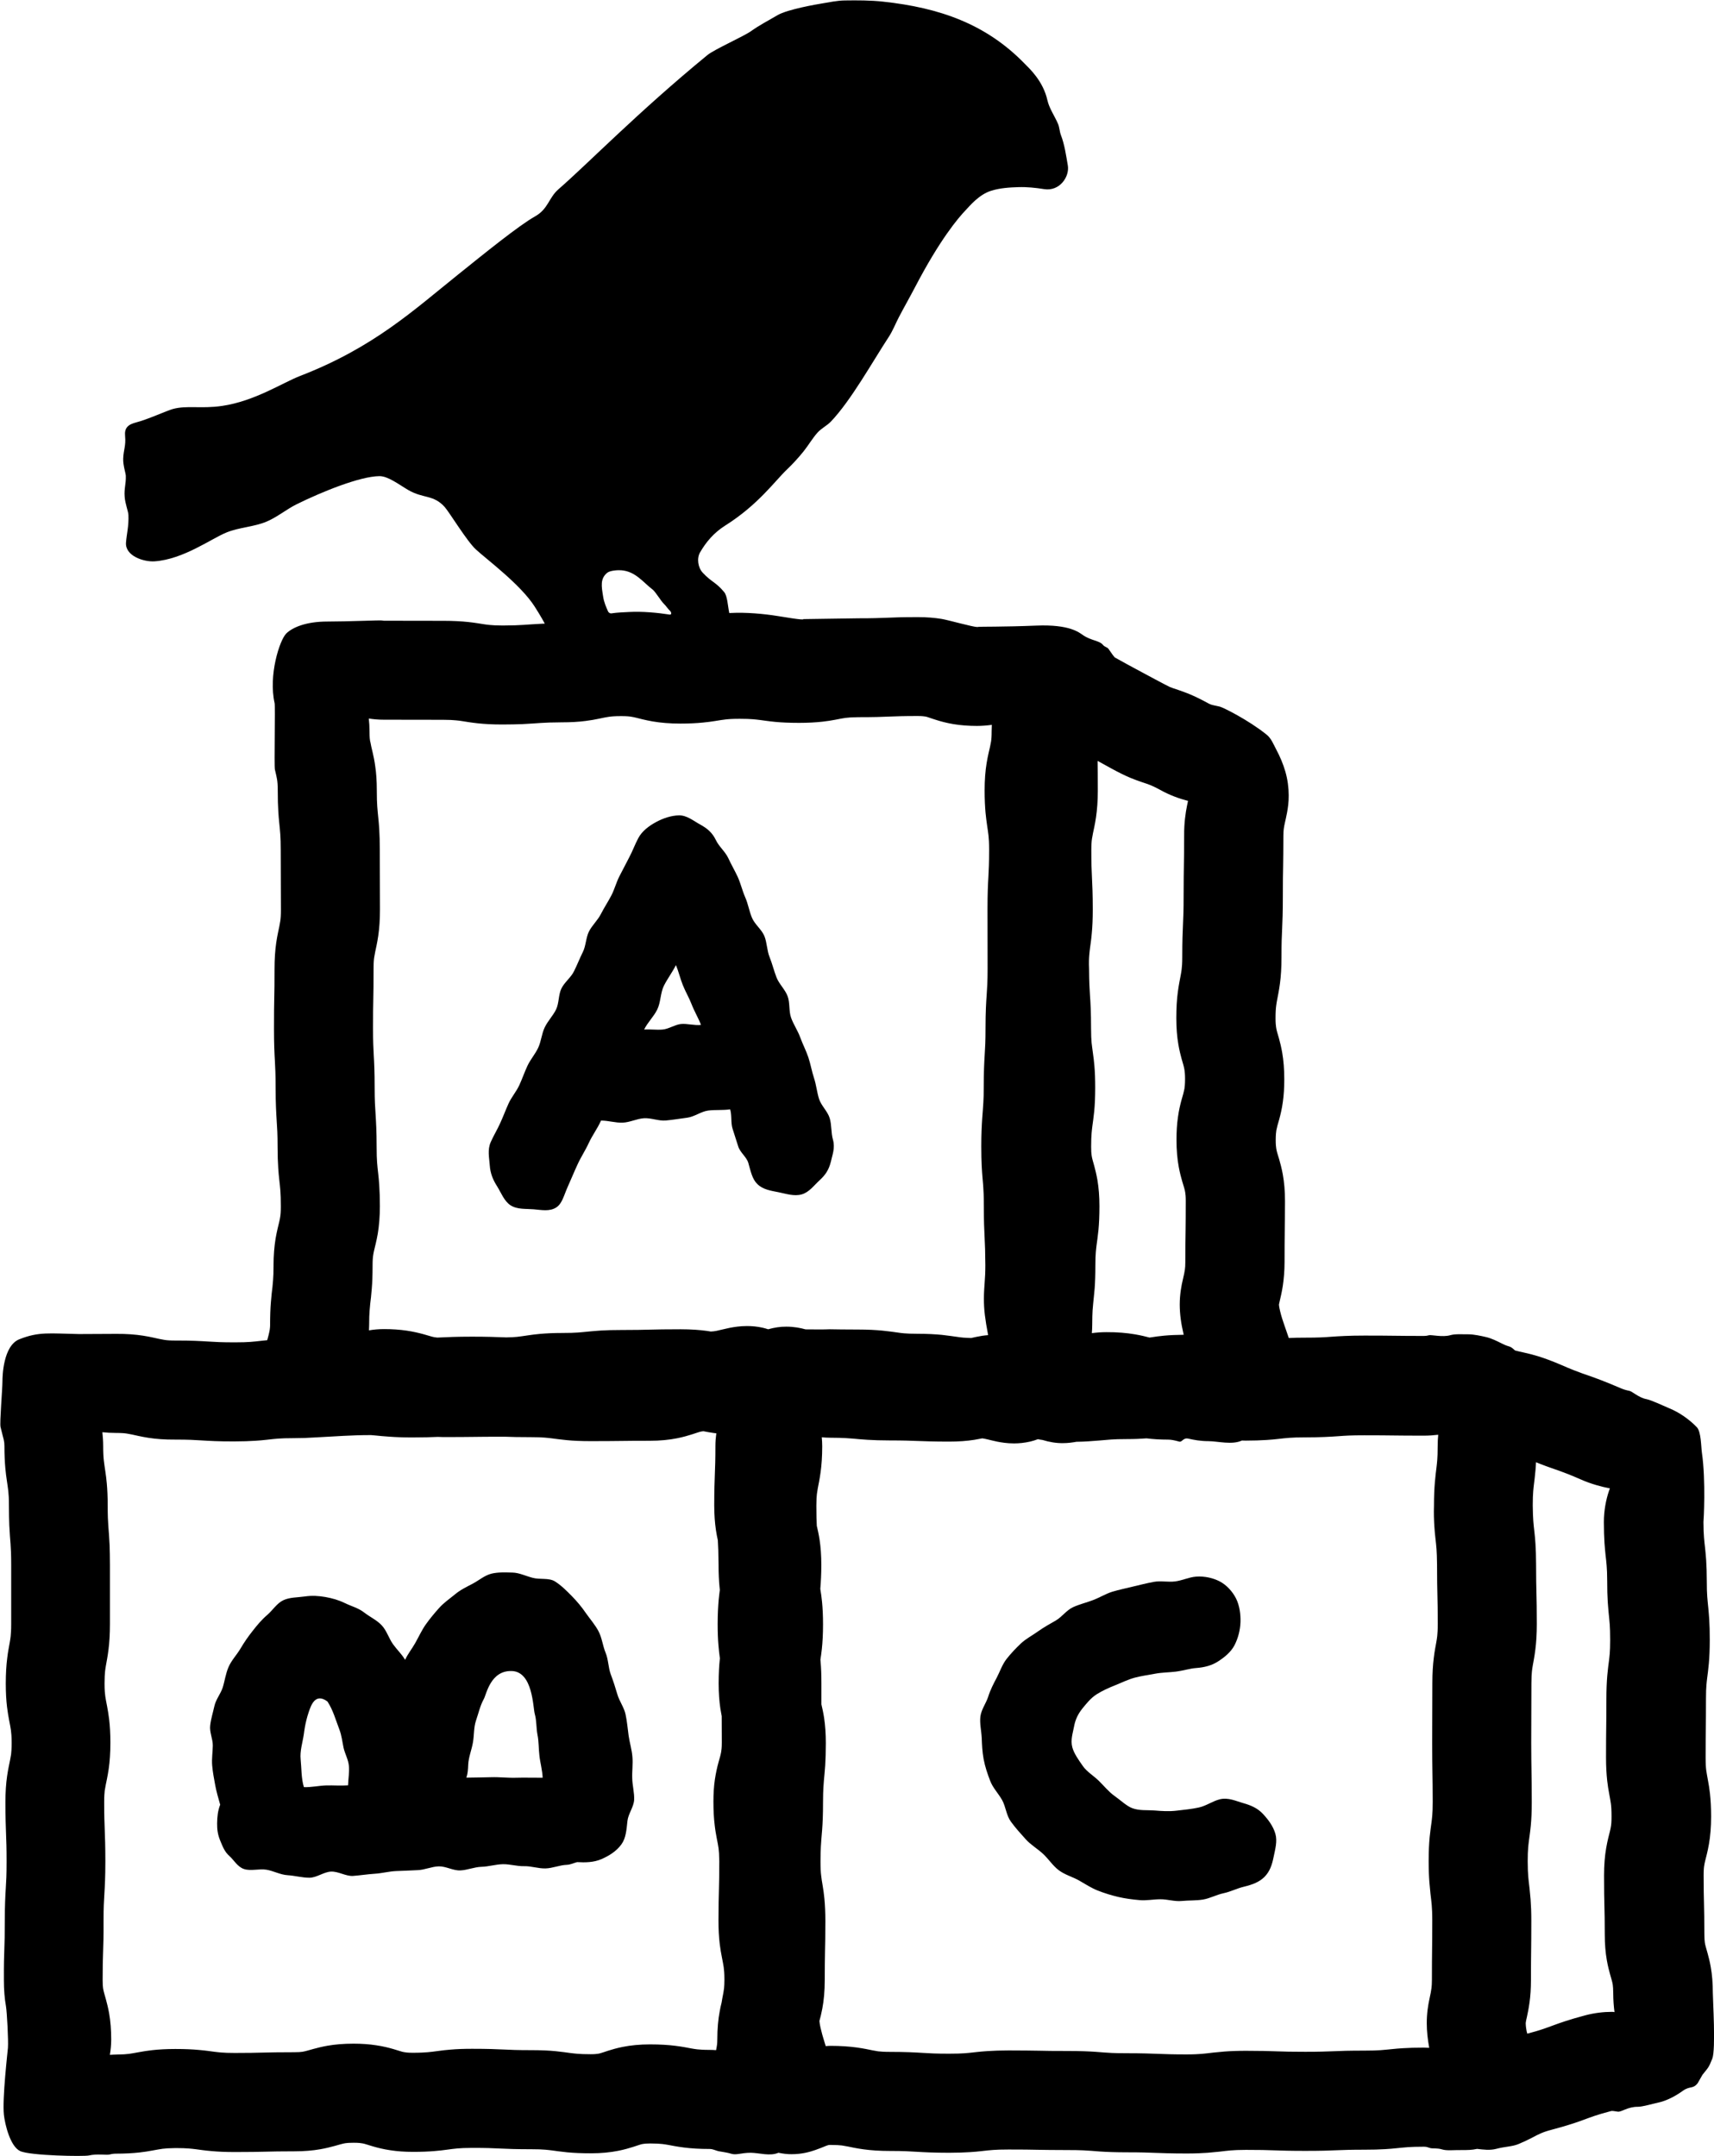
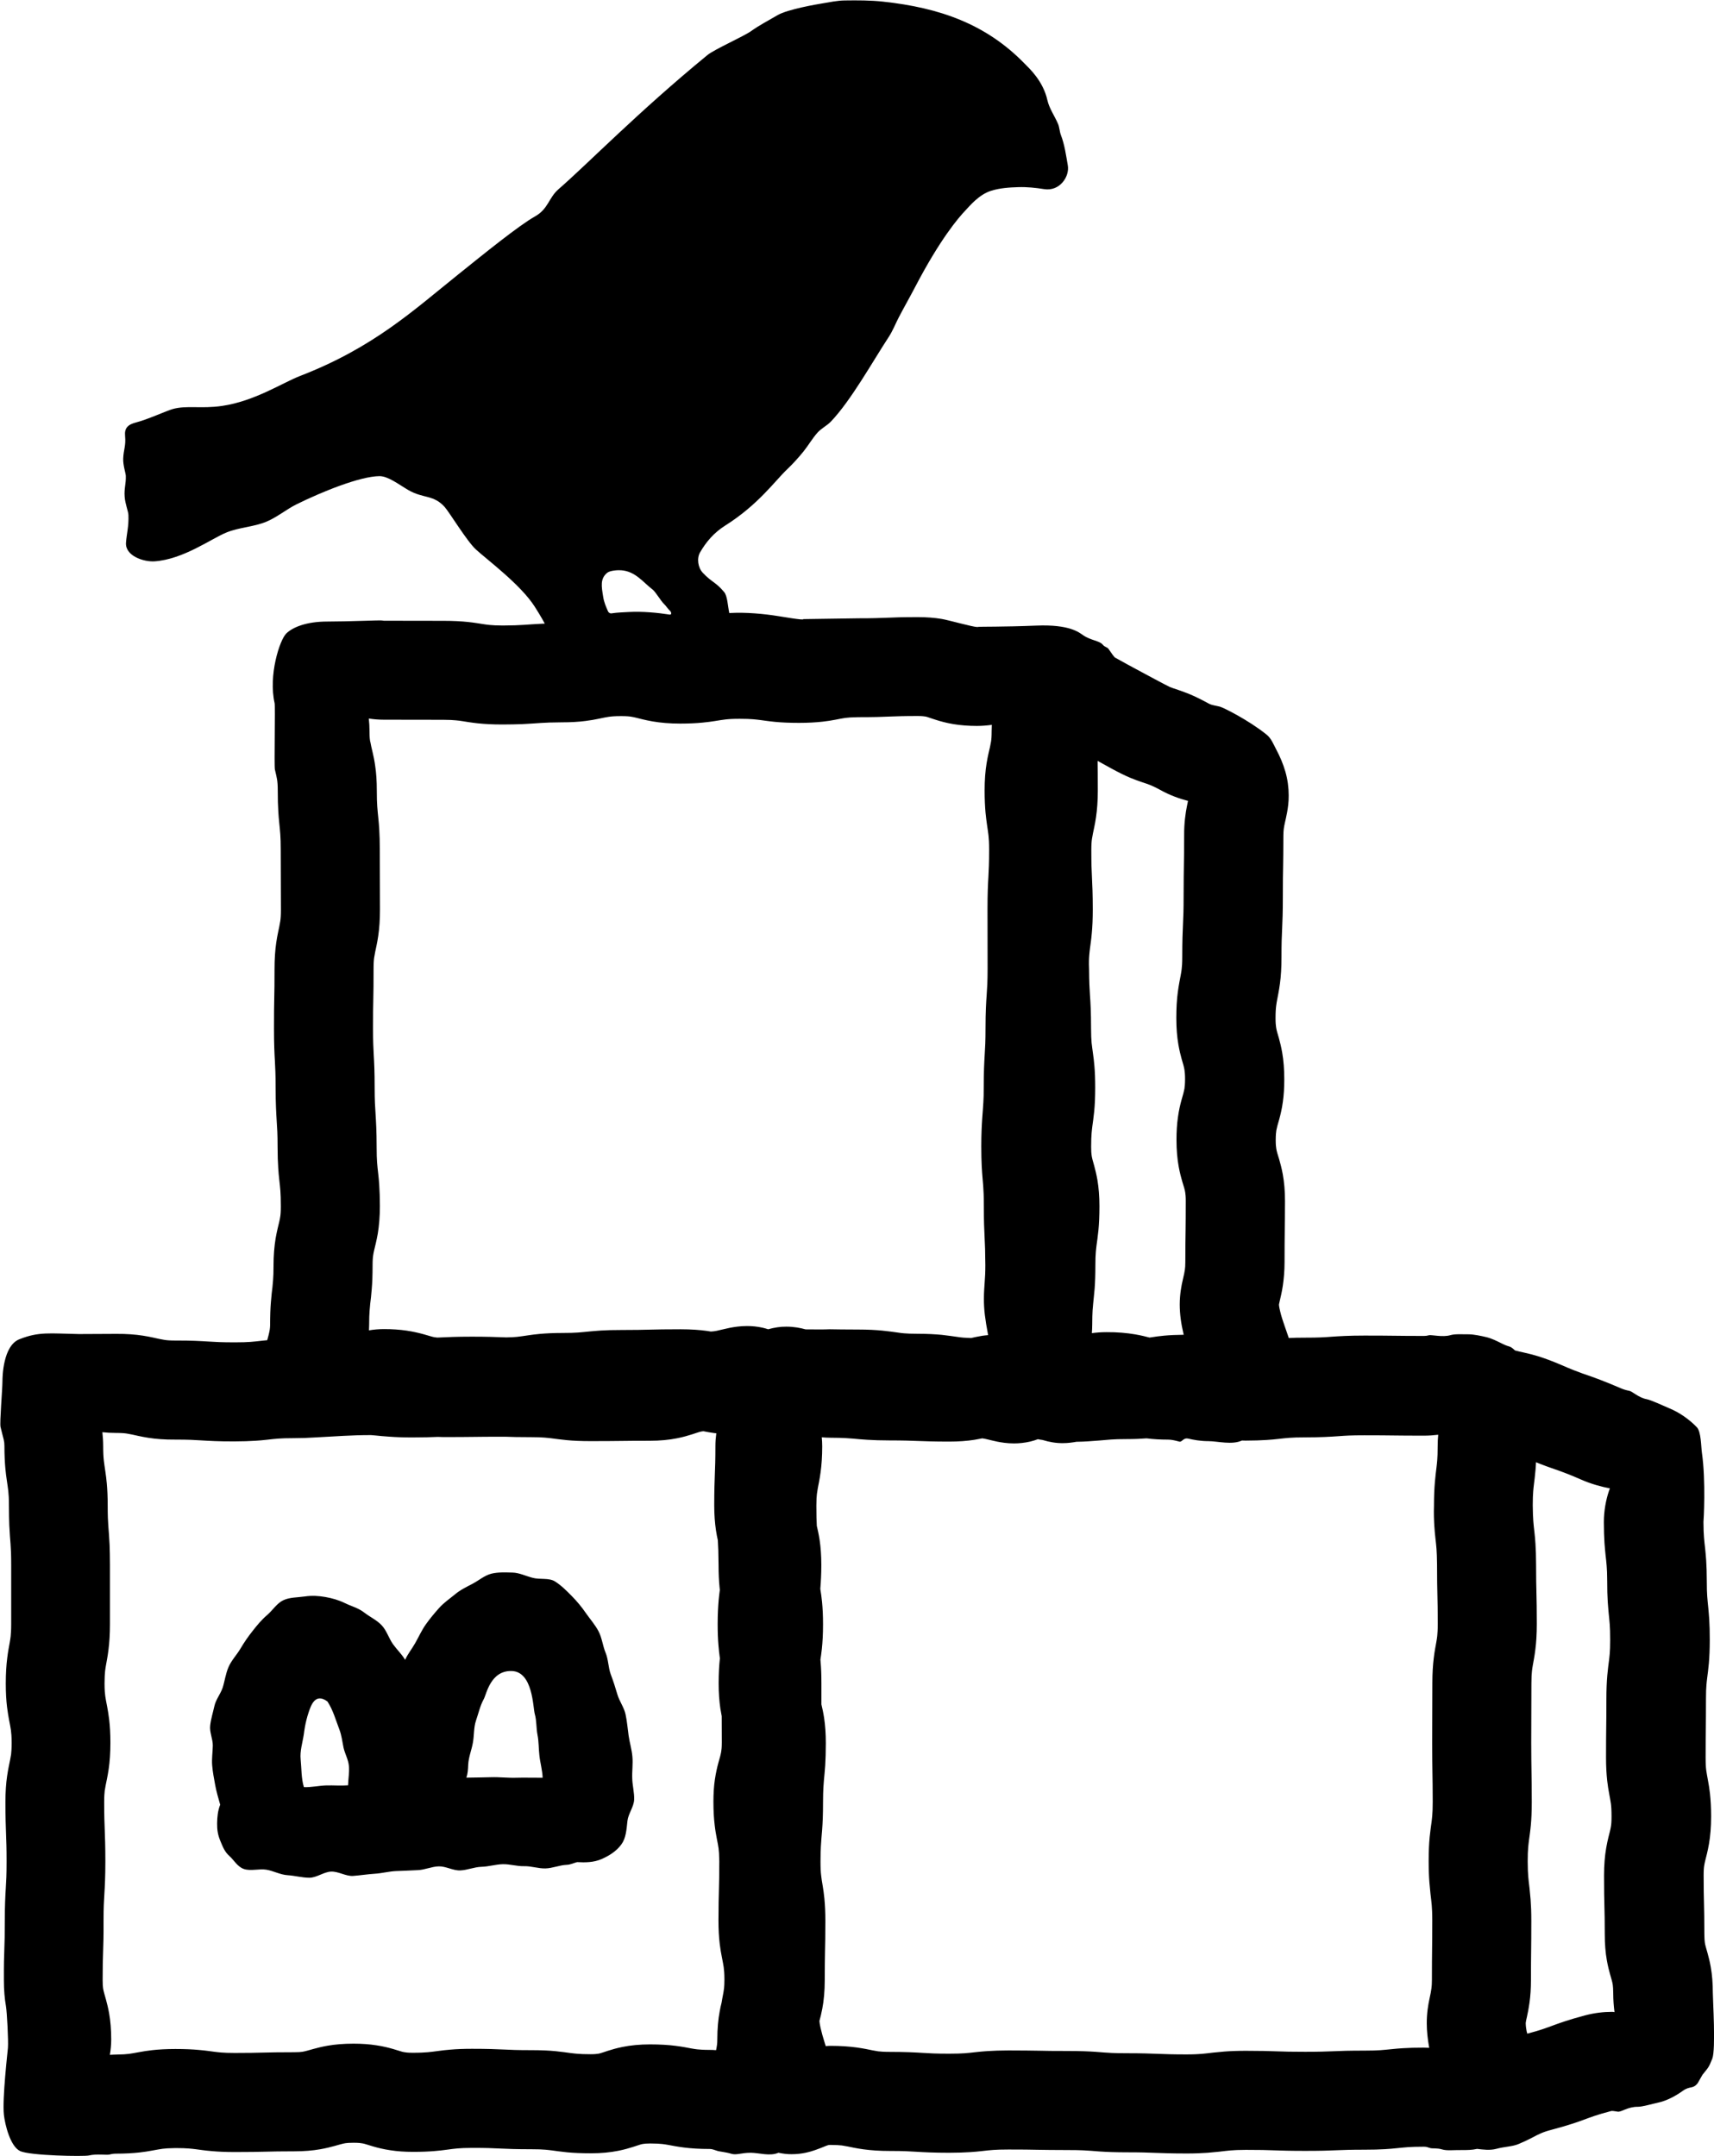
<svg xmlns="http://www.w3.org/2000/svg" version="1.1" id="Layer_1" x="0px" y="0px" viewBox="0 0 190.18 239.17" style="enable-background:new 0 0 190.18 239.17;" xml:space="preserve">
  <g>
    <path d="M190.05,221.09c0-1.08-0.08-2.04-0.23-2.88c-0.11-0.63-0.25-1.17-0.36-1.56c-0.08-0.3-0.15-0.52-0.19-0.67   c-0.06-0.23-0.09-0.34-0.11-0.51c-0.02-0.18-0.05-0.44-0.05-0.91c0-1.68-0.02-2.59-0.04-3.41c-0.02-0.81-0.04-1.53-0.04-3.12   c0-0.59,0.03-0.89,0.07-1.11c0.03-0.17,0.05-0.3,0.11-0.53c0.08-0.34,0.26-0.96,0.41-1.83c0.15-0.86,0.24-1.88,0.24-3.06   c0-0.99-0.05-1.82-0.13-2.55c-0.06-0.54-0.14-1.02-0.21-1.39c-0.1-0.57-0.16-0.85-0.2-1.16c-0.04-0.31-0.07-0.7-0.07-1.43   c0-1.61,0.01-2.38,0.02-3.19c0.01-0.82,0.02-1.68,0.02-3.34c0-0.7,0.02-1.16,0.05-1.52c0.02-0.27,0.05-0.49,0.08-0.76   c0.05-0.4,0.13-0.94,0.19-1.65c0.06-0.71,0.1-1.55,0.1-2.6c0-0.91-0.02-1.65-0.06-2.28c-0.03-0.47-0.07-0.88-0.1-1.23   c-0.05-0.52-0.09-0.87-0.12-1.28c-0.03-0.41-0.05-0.92-0.05-1.74c0-0.92-0.03-1.67-0.07-2.32c-0.03-0.48-0.08-0.9-0.11-1.25   c-0.06-0.53-0.1-0.87-0.13-1.27c-0.03-0.4-0.06-0.89-0.06-1.7l0-0.01c0.02-0.07,0.28-4.55-0.17-7.66c-0.1-0.69-0.08-2.35-0.57-2.85   c-0.85-0.88-1.95-1.64-3.02-2.08c-0.8-0.34-2.01-0.92-2.57-1.03c-0.85-0.16-1.55-0.85-1.89-0.92c-0.35-0.07-0.58-0.13-0.96-0.29   c-0.88-0.38-1.57-0.66-2.17-0.89c-0.9-0.35-1.53-0.55-2.11-0.76c-0.58-0.21-1.22-0.45-2.36-0.95c-0.98-0.42-1.82-0.73-2.57-0.96   c-0.56-0.17-1.06-0.29-1.46-0.38c-0.48-0.11-0.78-0.17-1.06-0.25c-0.65-0.61-0.51-0.29-1.44-0.76c-0.52-0.26-1.15-0.58-1.75-0.72   c-0.59-0.14-1.41-0.31-1.95-0.31c-1,0-1.5-0.05-2.05,0.1c-0.83,0.24-2.09-0.06-2.34,0c-0.25,0.06-0.34,0.08-0.57,0.08   c-1.63,0-2.41-0.01-3.23-0.02c-0.82-0.01-1.69-0.02-3.36-0.02c-1.76,0-2.86,0.07-3.69,0.13c-0.82,0.06-1.37,0.1-2.9,0.1   c-0.69,0-1.29,0.01-1.82,0.04c-0.18-0.56-0.35-0.99-0.48-1.39c-0.19-0.55-0.35-1.02-0.48-1.58l0,0c-0.13-0.54-0.13-0.72-0.13-0.73   l0-0.02c0.01-0.05,0.03-0.17,0.09-0.41c0.08-0.35,0.23-0.94,0.34-1.69c0.11-0.74,0.19-1.62,0.19-2.6c0-1.67,0.01-2.46,0.02-3.3   c0.01-0.85,0.03-1.75,0.03-3.47c0-1.12-0.09-2.12-0.25-2.99c-0.12-0.65-0.27-1.21-0.39-1.62c-0.09-0.31-0.16-0.53-0.21-0.69   c-0.07-0.24-0.09-0.35-0.12-0.53c-0.03-0.18-0.06-0.45-0.06-0.93c0-0.59,0.04-0.88,0.07-1.09c0.03-0.16,0.06-0.28,0.12-0.52   c0.05-0.18,0.12-0.42,0.21-0.74c0.13-0.48,0.29-1.14,0.39-1.89c0.11-0.76,0.16-1.59,0.16-2.52c0-1.1-0.08-2.08-0.23-2.94   c-0.11-0.64-0.25-1.19-0.36-1.59c-0.09-0.31-0.15-0.53-0.2-0.69c-0.07-0.25-0.09-0.37-0.12-0.56c-0.03-0.2-0.06-0.48-0.06-0.98   c0-0.67,0.03-1.07,0.07-1.38c0.03-0.23,0.06-0.42,0.11-0.68c0.07-0.38,0.2-0.98,0.31-1.8c0.11-0.81,0.17-1.77,0.17-2.91   c0-1.62,0.03-2.29,0.07-3.13c0.04-0.85,0.08-1.87,0.08-3.64c0-1.67,0.01-2.45,0.03-3.3c0.01-0.85,0.03-1.75,0.03-3.47   c0.01-0.59,0.05-0.84,0.17-1.39c0.06-0.27,0.15-0.63,0.24-1.13c0.09-0.5,0.19-1.15,0.18-1.91c0-0.83-0.12-1.76-0.37-2.62   c-0.25-0.87-0.6-1.68-1.02-2.47c-0.3-0.56-0.54-1.22-1.07-1.64c-2.04-1.64-4.84-3.02-5.18-3.1c-1.02-0.22-0.94-0.2-1.27-0.36   c-0.78-0.43-1.48-0.77-2.1-1.03c-0.47-0.19-0.88-0.34-1.21-0.45c-0.5-0.17-0.73-0.24-0.97-0.34c-0.24-0.1-3.08-1.62-3.72-1.97   c-0.62-0.33-1.22-0.66-2.39-1.31c-0.04-0.04-0.1-0.12-0.22-0.27c-0.12-0.16-0.27-0.38-0.47-0.67c-0.15-0.22-0.4-0.18-0.65-0.48   c-0.37-0.45-1.29-0.44-2.18-1.05c-0.44-0.3-1.49-1.21-5.18-1.06c-3.68,0.15-6.34,0.11-6.45,0.14l-0.08,0.02   c-0.52,0-3.19-0.77-3.98-0.9c-0.79-0.13-1.66-0.2-2.61-0.2c-1.71,0-2.67,0.03-3.5,0.07c-0.82,0.03-1.5,0.06-3.09,0.06   c-0.01,0-0.01,0-0.02,0l-6.14,0.09c0.2,0.18-2.58-0.31-2.82-0.34c-1.55-0.25-3.54-0.43-5.23-0.34c-0.05,0-0.1,0-0.15,0.01   c-0.17-0.78-0.2-1.89-0.57-2.33c-0.95-1.14-1.37-1.07-2.38-2.15c-0.52-0.56-0.68-1.57-0.3-2.24c0.68-1.18,1.55-2.2,2.8-2.99   c3.68-2.32,5.52-4.96,6.87-6.24c0.64-0.61,1.24-1.27,1.8-1.96c0.55-0.68,0.99-1.46,1.57-2.11c0.42-0.47,1.05-0.77,1.48-1.22   c2.24-2.35,4.58-6.58,6.44-9.42c0.43-0.66,0.73-1.44,1.1-2.15c0.59-1.13,1.23-2.25,1.82-3.38c2.73-5.23,4.76-7.64,5.63-8.54   c0.41-0.43,1.44-1.69,2.77-2.11c0.97-0.31,2.03-0.38,3.05-0.41c0.95-0.03,1.91,0.07,2.85,0.22c1.74,0.28,2.85-1.4,2.63-2.64   c-0.2-1.14-0.35-2.28-0.77-3.37c-0.15-0.4-0.15-0.85-0.32-1.24c-0.38-0.88-0.97-1.71-1.17-2.6c-0.48-2.15-1.99-3.52-2.56-4.1   c-4.27-4.37-9.39-6.17-15.69-6.85c-1.4-0.15-2.82-0.15-4.23-0.13c-0.86,0.01-1.72,0.2-2.57,0.34c-0.44,0.07-3.8,0.64-4.91,1.3   c-0.98,0.58-2,1.1-2.92,1.76c-0.79,0.57-4.1,2.04-4.85,2.66c-7.7,6.32-13.19,11.98-16.53,14.89c-1.09,0.95-1.12,2.18-2.6,3.01   c-1.82,1.02-5.69,4.17-8.51,6.43c-4.93,3.95-9.39,8.11-17.54,11.26c-1.95,0.75-5.04,2.8-8.67,3.33c-2.35,0.34-3.92-0.09-5.49,0.35   c-0.61,0.17-2.85,1.18-4.01,1.47c-0.95,0.24-1.35,0.62-1.26,1.53c0.1,1.09-0.17,1.48-0.21,2.49c-0.03,0.74,0.28,1.61,0.29,1.92   c0.03,0.89-0.2,1.41-0.13,2.3c0.06,0.83,0.4,1.61,0.42,2.04c0.05,1.24-0.19,2.05-0.27,3.06c-0.11,1.49,1.98,2.16,3.17,2.08   c3.21-0.22,6.31-2.53,8-3.21c1.43-0.57,2.97-0.6,4.39-1.18c1.17-0.48,2.24-1.38,3.37-1.94c2.86-1.41,7.02-3.09,9.17-3.12   c0.96-0.02,2.16,0.92,3.22,1.54c1.67,0.97,2.78,0.49,4.03,1.87c0.51,0.56,2.47,3.8,3.47,4.72c1.25,1.15,4.94,3.87,6.52,6.33   c0.17,0.26,0.69,1.09,1.13,1.9c-0.09,0-0.19,0.01-0.28,0.01c-0.91,0.04-1.53,0.1-2.08,0.13c-0.56,0.04-1.17,0.06-2.3,0.07   c-0.68,0-1.11-0.03-1.44-0.06c-0.25-0.02-0.45-0.05-0.71-0.09c-0.39-0.06-0.95-0.16-1.7-0.24c-0.75-0.08-1.64-0.13-2.73-0.13   c-3.27,0-3.27-0.01-6.58-0.01c-0.08,0-0.13-0.01-0.26-0.03c-0.19-0.04-3.77,0.12-6.07,0.12c-2.3,0-3.83,0.63-4.54,1.33   c-0.74,0.74-1.99,4.64-1.29,7.72c0.08,0.34-0.06,6.98,0.03,7.36c0.14,0.59,0.2,0.85,0.24,1.1c0.04,0.26,0.08,0.59,0.08,1.28   c0,0.91,0.02,1.65,0.06,2.28c0.03,0.47,0.06,0.88,0.1,1.22c0.05,0.52,0.09,0.88,0.12,1.31c0.03,0.43,0.05,0.95,0.05,1.78   c0,1.66,0.01,2.51,0.01,3.34c0.01,0.82,0.01,1.61,0.01,3.25c0,0.63-0.03,0.99-0.07,1.25c-0.03,0.2-0.06,0.36-0.11,0.61   c-0.07,0.36-0.22,0.96-0.34,1.79c-0.12,0.82-0.19,1.79-0.19,2.94c0,1.62-0.01,2.37-0.03,3.19c-0.02,0.82-0.03,1.72-0.03,3.39   c0,1.74,0.05,2.77,0.1,3.6c0.04,0.82,0.08,1.43,0.08,2.99c0,1.75,0.07,2.83,0.12,3.66c0.05,0.82,0.1,1.39,0.1,2.92   c0,0.92,0.03,1.67,0.07,2.31c0.03,0.48,0.07,0.9,0.11,1.25c0.06,0.53,0.1,0.88,0.13,1.29c0.03,0.41,0.05,0.92,0.05,1.73   c0,0.6-0.03,0.92-0.07,1.15c-0.03,0.18-0.05,0.32-0.11,0.56c-0.08,0.35-0.25,0.97-0.4,1.83c-0.14,0.86-0.23,1.87-0.23,3.04   c0,0.72-0.02,1.19-0.05,1.57c-0.02,0.28-0.04,0.52-0.07,0.79c-0.05,0.41-0.12,0.94-0.17,1.64c-0.06,0.7-0.09,1.53-0.09,2.58   c-0.01,0.37-0.04,0.59-0.18,1.15c-0.04,0.15-0.08,0.32-0.14,0.52c-0.21,0.02-0.4,0.04-0.58,0.06c-0.53,0.06-0.88,0.1-1.28,0.13   c-0.41,0.03-0.92,0.05-1.73,0.05c-1.54,0-2.12-0.04-2.94-0.09c-0.83-0.05-1.89-0.12-3.64-0.11c-0.62,0-0.97-0.03-1.22-0.07   c-0.19-0.03-0.35-0.06-0.59-0.11c-0.35-0.07-0.96-0.23-1.8-0.36c-0.83-0.13-1.82-0.21-2.97-0.2c-0.4-0.01-3.64,0.03-4.14,0.02   c-3.23-0.06-4.44-0.29-6.62,0.58c-1.8,0.72-1.87,4.13-1.87,4.67c0,0.86-0.32,4.57-0.21,5.06c0.17,0.74,0.29,1.12,0.35,1.39   c0.06,0.27,0.08,0.44,0.08,0.73c0,0.96,0.04,1.75,0.1,2.44c0.05,0.51,0.1,0.96,0.16,1.32c0.08,0.55,0.13,0.87,0.17,1.23   c0.04,0.36,0.07,0.82,0.07,1.6c0,0.89,0.02,1.6,0.04,2.2c0.04,0.91,0.1,1.53,0.14,2.08c0.04,0.56,0.07,1.16,0.07,2.3   c0,3.29,0,3.29,0,6.58c0,0.66-0.03,1.05-0.06,1.36c-0.03,0.23-0.05,0.41-0.1,0.67c-0.06,0.37-0.19,0.96-0.28,1.74   c-0.1,0.78-0.16,1.71-0.16,2.82c0,1,0.05,1.86,0.14,2.6c0.07,0.56,0.15,1.04,0.22,1.41c0.11,0.57,0.17,0.86,0.21,1.16   c0.04,0.3,0.08,0.69,0.08,1.41c0,0.64-0.03,1-0.06,1.27c-0.03,0.21-0.06,0.37-0.11,0.62c-0.07,0.36-0.21,0.96-0.33,1.78   c-0.12,0.81-0.19,1.78-0.19,2.91c0,1.71,0.04,2.7,0.07,3.53c0.03,0.82,0.06,1.48,0.06,3.06c0,1.55-0.04,2.14-0.09,2.96   c-0.05,0.83-0.11,1.88-0.11,3.62c0,1.59-0.02,2.29-0.05,3.11c-0.03,0.82-0.06,1.77-0.05,3.46c0,1.08,0.08,2.05,0.23,2.89   c0.11,0.63,0.28,3.8,0.22,4.61c-0.03,0.4-0.64,5.64-0.45,7.43c0.12,1.08,0.7,3.51,1.8,4.03c1.09,0.52,7.1,0.62,7.64,0.49   c0.83-0.2,1.93-0.03,2.26-0.1c0.33-0.08,0.51-0.1,0.76-0.1c0.99,0,1.84-0.05,2.57-0.13c0.55-0.06,1.02-0.14,1.4-0.21   c0.57-0.1,0.86-0.16,1.17-0.2c0.31-0.04,0.71-0.07,1.45-0.08c0.7,0,1.15,0.02,1.51,0.05c0.27,0.02,0.49,0.05,0.75,0.08   c0.4,0.05,0.95,0.14,1.68,0.2c0.73,0.07,1.59,0.11,2.65,0.11c1.69,0,2.61-0.02,3.43-0.04c0.82-0.02,1.54-0.04,3.15-0.04   c1.08,0,2.05-0.08,2.89-0.23c0.63-0.11,1.17-0.25,1.57-0.36c0.3-0.08,0.52-0.15,0.68-0.19c0.24-0.06,0.34-0.09,0.53-0.12   c0.18-0.03,0.45-0.05,0.93-0.05c0.55,0,0.8,0.04,0.97,0.07c0.13,0.02,0.23,0.05,0.46,0.12c0.17,0.05,0.4,0.12,0.72,0.22   c0.48,0.14,1.14,0.31,1.9,0.42c0.76,0.12,1.6,0.18,2.53,0.18c0.94,0,1.72-0.03,2.39-0.09c0.5-0.04,0.94-0.09,1.29-0.14   c0.54-0.07,0.87-0.12,1.25-0.15c0.38-0.03,0.85-0.06,1.65-0.06c1.58,0,2.23,0.03,3.05,0.07c0.83,0.04,1.81,0.08,3.53,0.08   c0.7,0,1.15,0.02,1.5,0.05c0.26,0.02,0.48,0.05,0.75,0.08c0.39,0.05,0.95,0.14,1.68,0.21c0.73,0.07,1.59,0.11,2.66,0.11   c1.12,0,2.14-0.1,3.03-0.28c0.66-0.13,1.23-0.3,1.64-0.43c0.31-0.1,0.52-0.17,0.67-0.22c0.22-0.07,0.29-0.09,0.43-0.11   c0.14-0.02,0.36-0.05,0.8-0.05c0.65,0,1.04,0.03,1.34,0.06c0.22,0.03,0.4,0.05,0.66,0.1c0.37,0.07,0.96,0.19,1.75,0.29   c0.79,0.1,1.72,0.16,2.84,0.16c0.22,0.01,0.26,0.01,0.82,0.2c0.28,0.1,0.97,0.14,1.57,0.33c0.6,0.18,1.08-0.11,2.17-0.11   c0.95,0.01,2.12,0.41,3.07,0c0.5,0.1,1,0.17,1.47,0.16c1.15,0,2.03-0.26,2.61-0.46c0.88-0.31,1.2-0.48,1.36-0.52   c0.16-0.05,0.14-0.05,0.32-0.05c0.64,0,1.01,0.03,1.28,0.06c0.21,0.03,0.38,0.06,0.63,0.11c0.36,0.07,0.96,0.21,1.78,0.32   c0.81,0.11,1.77,0.18,2.91,0.18c1.55,0,2.14,0.04,2.96,0.09c0.83,0.05,1.89,0.11,3.63,0.11c0.92,0,1.67-0.03,2.31-0.07   c0.48-0.03,0.9-0.07,1.25-0.11c0.53-0.06,0.88-0.1,1.29-0.13c0.41-0.03,0.92-0.05,1.74-0.05c1.62,0,2.38,0.01,3.2,0.03   c0.82,0.01,1.71,0.03,3.38,0.03c0.75,0,1.28,0.01,1.7,0.03c0.63,0.03,1.09,0.07,1.85,0.13c0.75,0.05,1.7,0.09,3.03,0.09   c1.58,0,2.26,0.03,3.08,0.06c0.83,0.03,1.8,0.07,3.5,0.07c0.93,0,1.7-0.03,2.36-0.08c0.49-0.04,0.92-0.08,1.27-0.12   c0.54-0.06,0.87-0.11,1.27-0.14c0.39-0.03,0.89-0.06,1.69-0.06c1.59,0,2.29,0.02,3.11,0.05c0.83,0.03,1.77,0.06,3.47,0.06   c1.71,0,2.67-0.03,3.5-0.07c0.82-0.03,1.5-0.06,3.08-0.06c0.91,0,1.65-0.02,2.28-0.06c0.47-0.03,0.88-0.06,1.22-0.1   c0.52-0.05,0.88-0.09,1.3-0.12c0.42-0.03,0.95-0.05,1.78-0.05c0.3,0.01,0.28,0.01,0.72,0.15c0.22,0.07,0.76-0.02,1.31,0.15   c0.54,0.16,1.2,0.06,2.24,0.07c0.54,0,1.08,0,1.64-0.13c0.67,0.08,1.42,0.18,2.11,0c1.01-0.27,1.79-0.24,2.52-0.55   c0.55-0.23,1.02-0.46,1.37-0.64c0.54-0.28,0.8-0.42,1.06-0.53c0.26-0.11,0.61-0.25,1.31-0.43c0.9-0.24,1.62-0.45,2.23-0.65   c0.46-0.15,0.85-0.29,1.18-0.41c0.5-0.18,0.85-0.32,1.28-0.46c0.42-0.14,0.95-0.3,1.78-0.52l0,0c0.09-0.02,0.1-0.02,0.15-0.02   c0.06,0,0.2,0.01,0.62,0.08c0.42,0.06,1.09-0.55,2.23-0.54c0.52,0,1.59-0.32,2.24-0.46c0.97-0.21,1.94-0.73,2.76-1.32   c0.83-0.58,1.08-0.14,1.64-0.84l0.53-0.93c0.63-0.8,0.68-0.75,1.09-1.79C190.39,227.35,190.05,221.81,190.05,221.09z    M120.86,105.97c0.02-0.27,0.05-0.49,0.08-0.76c0.05-0.4,0.14-0.95,0.2-1.67c0.07-0.73,0.11-1.58,0.11-2.65   c0-1.72-0.05-2.74-0.09-3.56c-0.04-0.82-0.07-1.45-0.07-3.02c0-0.63,0.03-0.98,0.07-1.25c0.03-0.2,0.06-0.36,0.11-0.61   c0.07-0.36,0.22-0.96,0.34-1.79c0.12-0.82,0.2-1.8,0.2-2.94c0-1.62-0.01-2.5-0.02-3.31c0.41,0.22,0.89,0.49,1.56,0.86   c0.79,0.43,1.48,0.77,2.1,1.03c0.47,0.19,0.88,0.34,1.21,0.45c0.5,0.17,0.73,0.24,0.97,0.34c0.24,0.1,0.54,0.23,1.11,0.54   c1.09,0.61,2.17,0.98,2.99,1.19c0.03,0.01,0.06,0.01,0.09,0.02c-0.03,0.16-0.07,0.33-0.11,0.53c-0.17,0.82-0.33,1.96-0.32,3.26   c0,1.67-0.01,2.45-0.03,3.3c-0.01,0.85-0.03,1.75-0.03,3.47c0,1.62-0.03,2.29-0.07,3.13c-0.04,0.85-0.08,1.87-0.08,3.64   c0,0.67-0.03,1.07-0.07,1.38c-0.03,0.23-0.06,0.42-0.11,0.68c-0.07,0.38-0.2,0.98-0.31,1.8c-0.11,0.81-0.17,1.77-0.17,2.91   c0,1.1,0.08,2.08,0.23,2.94c0.11,0.64,0.25,1.19,0.36,1.59c0.09,0.31,0.15,0.53,0.2,0.69c0.07,0.25,0.09,0.37,0.12,0.56   c0.03,0.2,0.06,0.48,0.06,0.98c0,0.59-0.04,0.88-0.07,1.09c-0.03,0.16-0.06,0.28-0.12,0.52c-0.05,0.18-0.12,0.42-0.21,0.74   c-0.13,0.48-0.29,1.14-0.39,1.89c-0.11,0.76-0.16,1.59-0.16,2.52c0,1.12,0.09,2.12,0.25,2.99c0.12,0.65,0.27,1.21,0.39,1.62   c0.09,0.31,0.16,0.53,0.21,0.69c0.07,0.24,0.09,0.35,0.12,0.53c0.03,0.18,0.06,0.45,0.06,0.93c0,1.67-0.01,2.46-0.02,3.3   c-0.01,0.85-0.03,1.75-0.03,3.47c0,0.4-0.02,0.66-0.05,0.86c-0.04,0.3-0.09,0.51-0.23,1.12c-0.14,0.58-0.34,1.6-0.34,2.74   c0,1.05,0.15,2.13,0.42,3.27c0.01,0.03,0.02,0.06,0.02,0.09c-0.83,0.01-1.55,0.04-2.18,0.1c-0.52,0.05-0.98,0.11-1.34,0.17   c-0.1,0.02-0.18,0.03-0.27,0.04c-0.38-0.1-0.92-0.24-1.63-0.36c-0.89-0.15-1.94-0.25-3.15-0.24c-0.57,0-1.11,0.04-1.62,0.11   c0.02-0.3,0.04-0.61,0.04-0.93c0-0.73,0.02-1.22,0.04-1.6c0.02-0.29,0.04-0.53,0.07-0.81c0.04-0.41,0.1-0.94,0.16-1.63   c0.05-0.69,0.08-1.51,0.08-2.54c0-0.7,0.02-1.14,0.05-1.49c0.02-0.26,0.05-0.48,0.08-0.75c0.05-0.39,0.14-0.95,0.21-1.68   c0.07-0.73,0.11-1.6,0.11-2.66c0-1.08-0.08-2.04-0.22-2.88c-0.11-0.62-0.24-1.16-0.35-1.56c-0.08-0.3-0.15-0.52-0.19-0.68   c-0.06-0.24-0.09-0.35-0.11-0.53c-0.03-0.18-0.05-0.46-0.05-0.94c0-0.7,0.02-1.15,0.05-1.5c0.02-0.27,0.05-0.48,0.08-0.75   c0.05-0.4,0.14-0.95,0.21-1.67c0.07-0.73,0.11-1.59,0.11-2.65c0-0.95-0.03-1.73-0.09-2.41c-0.04-0.51-0.1-0.95-0.15-1.31   c-0.07-0.55-0.12-0.87-0.16-1.24c-0.03-0.37-0.06-0.84-0.06-1.62c0-1.75-0.06-2.83-0.12-3.65c-0.05-0.82-0.09-1.39-0.1-2.93   C120.81,106.78,120.83,106.33,120.86,105.97z M67.39,63.53c0.29-0.23,1.1-0.3,1.52-0.27c1.6,0.11,2.46,1.35,3.5,2.14   c0.33,0.25,0.94,1.3,1.25,1.58c0.25,0.24,0.44,0.56,0.68,0.78c0.17,0.15,0.19,0.45-0.02,0.42c-1.34-0.21-3.05-0.37-4.52-0.29   c-0.53,0.03-1.29,0.05-1.94,0.15c-0.17,0.03-0.33-0.07-0.4-0.23c-0.22-0.51-0.44-0.98-0.54-1.64   C66.74,65.05,66.57,64.18,67.39,63.53z M80.34,220.55c-0.04,0.33-0.08,0.56-0.19,1.11c-0.03,0.15-0.06,0.32-0.09,0.52   c-0.07,0.27-0.14,0.57-0.2,0.92c-0.17,0.89-0.27,1.94-0.27,3.15c0,0.46-0.04,0.69-0.13,1.15c0,0.01,0,0.02-0.01,0.03   c-0.24-0.02-0.48-0.03-0.74-0.03c-0.65,0-1.04-0.03-1.34-0.06c-0.22-0.03-0.4-0.05-0.66-0.1c-0.37-0.07-0.96-0.19-1.75-0.29   c-0.79-0.1-1.72-0.16-2.84-0.16c-1.12,0-2.14,0.1-3.03,0.28c-0.66,0.13-1.23,0.3-1.64,0.43c-0.31,0.1-0.52,0.18-0.67,0.22   c-0.22,0.07-0.29,0.09-0.43,0.11c-0.14,0.02-0.36,0.05-0.8,0.05c-0.7,0-1.15-0.02-1.5-0.05c-0.26-0.02-0.48-0.05-0.75-0.08   c-0.39-0.05-0.95-0.14-1.68-0.21c-0.73-0.07-1.59-0.11-2.66-0.11c-1.58,0-2.24-0.03-3.05-0.07c-0.83-0.04-1.81-0.08-3.53-0.08   c-0.94,0-1.72,0.03-2.39,0.09c-0.5,0.04-0.94,0.09-1.29,0.14c-0.54,0.07-0.87,0.12-1.25,0.15c-0.38,0.03-0.85,0.06-1.65,0.06   c-0.55,0-0.8-0.04-0.97-0.07c-0.13-0.02-0.23-0.05-0.46-0.12c-0.17-0.05-0.4-0.12-0.72-0.22c-0.48-0.14-1.14-0.31-1.9-0.42   c-0.76-0.12-1.6-0.18-2.53-0.18c-1.08,0-2.05,0.08-2.89,0.23c-0.63,0.11-1.17,0.25-1.57,0.36c-0.3,0.08-0.52,0.15-0.68,0.19   c-0.24,0.06-0.34,0.09-0.53,0.12c-0.18,0.03-0.45,0.05-0.92,0.05c-1.69,0-2.61,0.02-3.43,0.04c-0.82,0.02-1.54,0.04-3.15,0.04   c-0.7,0-1.15-0.02-1.51-0.05c-0.27-0.02-0.48-0.05-0.75-0.08c-0.4-0.05-0.95-0.14-1.68-0.2c-0.73-0.07-1.59-0.11-2.65-0.11   c-0.99,0-1.84,0.05-2.57,0.13c-0.55,0.06-1.02,0.14-1.4,0.21c-0.57,0.1-0.86,0.16-1.17,0.2c-0.31,0.04-0.71,0.07-1.45,0.08   c-0.24,0-0.45,0.02-0.68,0.03c0.09-0.54,0.15-1.1,0.15-1.7c0-1.08-0.08-2.05-0.23-2.89c-0.11-0.63-0.25-1.17-0.36-1.57   c-0.08-0.3-0.15-0.52-0.19-0.68c-0.06-0.24-0.09-0.34-0.12-0.53c-0.03-0.18-0.05-0.45-0.05-0.93c0-1.59,0.02-2.29,0.05-3.11   c0.03-0.82,0.06-1.77,0.05-3.46c0-1.55,0.04-2.14,0.09-2.96c0.05-0.83,0.11-1.88,0.11-3.62c0-1.71-0.04-2.7-0.07-3.53   c-0.03-0.82-0.06-1.48-0.06-3.06c0-0.64,0.03-1,0.06-1.27c0.03-0.21,0.06-0.37,0.11-0.62c0.07-0.36,0.21-0.96,0.33-1.78   c0.12-0.81,0.19-1.78,0.19-2.91c0-1-0.05-1.86-0.14-2.6c-0.07-0.56-0.15-1.04-0.22-1.41c-0.11-0.57-0.17-0.86-0.21-1.16   c-0.04-0.3-0.08-0.69-0.08-1.41c0-0.66,0.03-1.06,0.06-1.36c0.03-0.23,0.05-0.41,0.1-0.67c0.06-0.37,0.19-0.96,0.28-1.74   c0.1-0.78,0.16-1.71,0.16-2.82c0-3.29,0-3.29,0-6.58c0-0.89-0.02-1.6-0.04-2.2c-0.04-0.91-0.1-1.53-0.14-2.08   c-0.04-0.56-0.07-1.16-0.07-2.3c0-0.96-0.04-1.75-0.1-2.44c-0.05-0.51-0.1-0.96-0.16-1.32c-0.08-0.55-0.13-0.87-0.17-1.23   c-0.04-0.36-0.07-0.82-0.07-1.6c0-0.55-0.04-1.05-0.09-1.53c0.47,0.05,0.96,0.08,1.49,0.08c0.62,0,0.97,0.03,1.22,0.07   c0.19,0.03,0.35,0.06,0.59,0.11c0.35,0.07,0.96,0.23,1.8,0.36c0.83,0.13,1.82,0.21,2.97,0.2c1.54,0,2.12,0.04,2.94,0.09   c0.83,0.05,1.89,0.12,3.64,0.11c0.92,0,1.67-0.03,2.32-0.07c0.48-0.03,0.9-0.07,1.25-0.11c0.53-0.06,0.88-0.1,1.28-0.13   c0.41-0.03,0.92-0.05,1.73-0.05c0.86,0,1.57-0.03,2.19-0.07c2.63-0.13,4.06-0.27,6.38-0.27c0.16,0.01,0.31,0.03,0.48,0.04   c0.42,0.04,0.94,0.1,1.62,0.14c0.68,0.05,1.49,0.08,2.51,0.08c1.25,0,2.13-0.03,2.83-0.06c0.2,0.01,0.38,0.02,0.59,0.02   c1.67,0,2.55-0.01,3.37-0.02c0.82-0.01,1.59-0.02,3.22-0.02c0.08,0,0.15,0,0.22,0c0.72,0.03,1.61,0.05,2.94,0.05   c0.7,0,1.16,0.02,1.51,0.05c0.27,0.02,0.49,0.05,0.76,0.08c0.4,0.05,0.94,0.13,1.67,0.2c0.72,0.07,1.58,0.11,2.64,0.11   c1.66,0,2.53-0.01,3.35-0.02c0.82-0.01,1.61-0.02,3.24-0.02c1.12,0,2.14-0.1,3.03-0.28c0.66-0.13,1.23-0.3,1.64-0.43   c0.31-0.1,0.53-0.17,0.67-0.22c0.22-0.07,0.3-0.09,0.44-0.11c0.04-0.01,0.1-0.01,0.16-0.02c0.32,0.06,0.7,0.14,1.16,0.2   c0.09,0.01,0.18,0.02,0.27,0.03c-0.06,0.45-0.1,0.91-0.1,1.4c0,1.58-0.03,2.25-0.06,3.07c-0.03,0.83-0.07,1.8-0.07,3.51   c0,1.05,0.07,1.97,0.19,2.77c0.06,0.43,0.14,0.79,0.21,1.12c0.04,0.71,0.07,1.33,0.08,2.72c0,0.97,0.04,1.79,0.11,2.49   c0.01,0.11,0.02,0.2,0.03,0.3c-0.04,0.32-0.09,0.69-0.13,1.13c-0.06,0.72-0.11,1.57-0.11,2.63c0,0.95,0.03,1.73,0.09,2.4   c0.04,0.5,0.09,0.94,0.14,1.3c0.01,0.05,0.01,0.09,0.02,0.14c0,0.02,0,0.03-0.01,0.05c-0.08,0.75-0.13,1.64-0.13,2.72   c0,1.05,0.07,1.98,0.19,2.79c0.05,0.3,0.1,0.58,0.15,0.84c0,0.72,0.01,1.51,0.01,2.93c0,0.57-0.04,0.84-0.07,1.03   c-0.03,0.15-0.05,0.26-0.11,0.49c-0.05,0.17-0.12,0.41-0.2,0.72c-0.13,0.47-0.28,1.12-0.39,1.86c-0.11,0.74-0.16,1.56-0.16,2.47   c0,1,0.05,1.85,0.14,2.59c0.06,0.55,0.15,1.03,0.22,1.41c0.11,0.57,0.17,0.86,0.21,1.16c0.04,0.31,0.07,0.7,0.08,1.43   c0,1.6-0.02,2.32-0.04,3.14c-0.02,0.82-0.05,1.75-0.05,3.44c0,1,0.05,1.86,0.14,2.61c0.07,0.56,0.15,1.04,0.23,1.42   c0.11,0.58,0.17,0.86,0.21,1.15c0.04,0.3,0.08,0.68,0.08,1.4C80.38,220.06,80.36,220.33,80.34,220.55z M89.38,147.47   c-0.57-0.16-1.29-0.3-2.13-0.3c-0.64-0.01-1.34,0.1-2.02,0.29c-0.2-0.06-0.4-0.13-0.6-0.17c-0.61-0.14-1.21-0.19-1.74-0.19   c-0.8,0-1.43,0.11-1.92,0.2c-0.73,0.15-1.14,0.27-1.45,0.33c-0.24,0.05-0.44,0.07-0.65,0.08c-0.14-0.02-0.29-0.05-0.44-0.07   c-0.81-0.11-1.77-0.18-2.9-0.18c-1.68,0-2.6,0.02-3.42,0.04c-0.82,0.02-1.55,0.04-3.16,0.04c-0.92,0-1.66,0.02-2.29,0.06   c-0.48,0.03-0.89,0.07-1.23,0.1c-0.53,0.05-0.88,0.09-1.3,0.12c-0.42,0.03-0.94,0.05-1.76,0.05c-0.96,0-1.75,0.04-2.44,0.1   c-0.51,0.05-0.96,0.1-1.32,0.16c-0.55,0.08-0.87,0.13-1.23,0.17c-0.29,0.03-0.66,0.05-1.2,0.06c-0.1,0-0.19-0.01-0.29-0.01   c-0.83-0.03-1.81-0.07-3.52-0.07c-1.73,0-2.76,0.05-3.58,0.09c-0.09,0-0.18,0.01-0.27,0.01c-0.14-0.01-0.24-0.03-0.32-0.04   c-0.14-0.03-0.25-0.05-0.48-0.12c-0.17-0.05-0.41-0.12-0.72-0.21c-0.48-0.13-1.13-0.29-1.88-0.4c-0.75-0.11-1.58-0.17-2.5-0.17   c-0.59,0-1.15,0.05-1.68,0.14c0.01-0.2,0.02-0.4,0.02-0.61c0-0.72,0.02-1.19,0.05-1.57c0.02-0.28,0.04-0.52,0.07-0.79   c0.05-0.41,0.12-0.94,0.17-1.64c0.06-0.7,0.09-1.53,0.09-2.58c0-0.6,0.03-0.92,0.07-1.16c0.03-0.18,0.05-0.32,0.11-0.56   c0.08-0.35,0.25-0.97,0.4-1.83c0.14-0.86,0.23-1.87,0.23-3.04c0-0.92-0.03-1.67-0.07-2.31c-0.03-0.48-0.07-0.9-0.11-1.25   c-0.06-0.53-0.1-0.88-0.13-1.29c-0.03-0.41-0.05-0.92-0.05-1.73c0-1.75-0.07-2.83-0.12-3.66c-0.05-0.82-0.1-1.39-0.1-2.92   c0-1.74-0.05-2.77-0.1-3.6c-0.04-0.82-0.08-1.43-0.08-2.99c0-1.62,0.01-2.37,0.03-3.19c0.02-0.82,0.03-1.72,0.03-3.4   c0-0.63,0.03-0.99,0.07-1.25c0.03-0.2,0.06-0.36,0.11-0.61c0.07-0.36,0.22-0.96,0.34-1.79c0.12-0.82,0.19-1.79,0.19-2.94   c0-1.66-0.01-2.51-0.01-3.34c-0.01-0.82-0.01-1.61-0.01-3.25c0-0.91-0.02-1.65-0.06-2.28c-0.03-0.47-0.06-0.88-0.1-1.22   c-0.05-0.52-0.09-0.88-0.12-1.31c-0.03-0.43-0.05-0.95-0.05-1.78c0-1.04-0.06-1.94-0.18-2.73c-0.08-0.59-0.19-1.1-0.28-1.48   c-0.14-0.59-0.2-0.85-0.24-1.1C41.04,82.15,41,81.82,41,81.13c0-0.5-0.03-0.98-0.08-1.42c0.52,0.08,1.08,0.13,1.67,0.13   c3.27,0,3.27,0.01,6.58,0.01c0.68,0,1.11,0.03,1.43,0.06c0.25,0.02,0.45,0.05,0.71,0.09c0.39,0.06,0.95,0.16,1.7,0.24   c0.75,0.08,1.64,0.13,2.73,0.13c0.89,0,1.59-0.02,2.2-0.04c0.91-0.04,1.53-0.1,2.08-0.13c0.56-0.04,1.17-0.06,2.3-0.07   c1.01,0,1.88-0.05,2.64-0.15c0.57-0.07,1.06-0.16,1.44-0.24c0.58-0.12,0.85-0.18,1.14-0.22c0.29-0.04,0.65-0.08,1.37-0.08   c0.59,0,0.91,0.03,1.13,0.07c0.17,0.03,0.31,0.05,0.54,0.11c0.34,0.08,0.97,0.26,1.84,0.41c0.87,0.15,1.89,0.24,3.07,0.24   c0.97,0,1.77-0.04,2.47-0.11c0.52-0.05,0.98-0.11,1.34-0.17c0.56-0.09,0.86-0.14,1.21-0.18c0.35-0.04,0.79-0.07,1.56-0.07   c0.7,0,1.15,0.02,1.5,0.05c0.27,0.02,0.48,0.05,0.75,0.08c0.4,0.05,0.95,0.14,1.68,0.21c0.73,0.07,1.59,0.11,2.66,0.11   c1,0,1.84-0.05,2.58-0.13c0.55-0.06,1.03-0.14,1.4-0.21c0.57-0.11,0.86-0.17,1.16-0.21c0.31-0.04,0.7-0.07,1.43-0.08   c1.71,0,2.67-0.03,3.5-0.07c0.82-0.03,1.5-0.06,3.09-0.06c0.52,0,0.73,0.04,0.87,0.06c0.11,0.02,0.19,0.04,0.41,0.12   c0.16,0.05,0.4,0.14,0.73,0.24c0.49,0.16,1.18,0.35,1.96,0.48c0.79,0.13,1.66,0.2,2.61,0.2c0.57,0,1.13-0.05,1.65-0.12   c-0.01,0.23-0.02,0.45-0.02,0.69c0,0.61-0.03,0.94-0.07,1.18c-0.03,0.18-0.06,0.33-0.11,0.57c-0.08,0.35-0.24,0.97-0.38,1.82   c-0.14,0.85-0.22,1.85-0.22,3.02c0,0.96,0.04,1.76,0.1,2.45c0.05,0.52,0.11,0.96,0.16,1.32c0.08,0.55,0.13,0.87,0.17,1.22   c0.04,0.36,0.07,0.81,0.07,1.58c0,1.56-0.04,2.17-0.08,2.99c-0.05,0.83-0.1,1.86-0.1,3.6c0,3.31,0.01,3.31,0.01,6.58   c0,1.53-0.05,2.09-0.1,2.9c-0.06,0.83-0.13,1.92-0.13,3.68c0,1.55-0.04,2.15-0.09,2.96c-0.05,0.83-0.11,1.88-0.11,3.62   c0,0.75-0.01,1.27-0.04,1.69c-0.03,0.62-0.08,1.08-0.13,1.84c-0.05,0.76-0.1,1.71-0.1,3.05c0,0.9,0.02,1.62,0.05,2.24   c0.05,0.94,0.12,1.57,0.16,2.1c0.04,0.54,0.07,1.12,0.07,2.24c0,1.73,0.05,2.74,0.09,3.57c0.04,0.82,0.07,1.45,0.08,3.02   c0,0.82-0.03,1.33-0.07,1.85c-0.03,0.51-0.09,1.1-0.09,1.9c0,0.56,0.03,1.17,0.11,1.81c0.08,0.65,0.19,1.32,0.34,2.1l0,0   c0.01,0.04,0.02,0.07,0.02,0.11c-0.21,0.02-0.44,0.04-0.64,0.07c-0.48,0.08-0.9,0.17-1.25,0.25c-0.34-0.01-0.61-0.03-0.83-0.04   c-0.26-0.02-0.47-0.05-0.74-0.09c-0.39-0.05-0.95-0.14-1.68-0.22c-0.74-0.07-1.61-0.12-2.68-0.12c-0.69,0-1.14-0.02-1.49-0.05   c-0.26-0.02-0.48-0.05-0.74-0.09c-0.39-0.05-0.95-0.14-1.68-0.21c-0.73-0.07-1.6-0.12-2.67-0.12c-1.61,0-2.36-0.02-3.18-0.03   C91.39,147.49,90.63,147.48,89.38,147.47z M159.15,169.3c0.03,0.48,0.07,0.9,0.11,1.25c0.06,0.53,0.1,0.88,0.13,1.28   c0.03,0.41,0.05,0.91,0.06,1.72c0,1.68,0.02,2.6,0.04,3.42c0.02,0.82,0.04,1.55,0.04,3.16c0,0.66-0.03,1.05-0.06,1.36   c-0.03,0.23-0.05,0.41-0.1,0.67c-0.06,0.37-0.19,0.96-0.28,1.74c-0.1,0.78-0.16,1.71-0.16,2.82c0,1.64,0,2.44-0.01,3.26   c0,0.82-0.01,1.67-0.01,3.32c0,1.68,0.02,2.57,0.03,3.39c0.01,0.82,0.03,1.58,0.03,3.19c0,0.7-0.02,1.15-0.05,1.5   c-0.02,0.27-0.05,0.48-0.08,0.75c-0.05,0.4-0.14,0.95-0.21,1.67c-0.07,0.73-0.11,1.59-0.11,2.65c0,0.93,0.03,1.69,0.08,2.35   c0.04,0.49,0.08,0.91,0.12,1.27c0.06,0.54,0.11,0.87,0.14,1.27c0.03,0.4,0.06,0.89,0.06,1.7c0,1.63-0.01,2.4-0.02,3.23   c-0.01,0.82-0.02,1.7-0.02,3.36c0,0.42-0.02,0.7-0.05,0.93c-0.04,0.34-0.1,0.6-0.23,1.22c-0.13,0.6-0.3,1.59-0.29,2.69   c0,0.85,0.1,1.75,0.27,2.7c-0.2-0.01-0.4-0.02-0.6-0.02c-0.91,0-1.65,0.02-2.28,0.06c-0.47,0.03-0.88,0.06-1.22,0.1   c-0.52,0.05-0.88,0.09-1.3,0.12c-0.42,0.03-0.95,0.05-1.78,0.05c-1.71,0-2.67,0.03-3.5,0.07c-0.82,0.03-1.5,0.06-3.08,0.06   c-1.59,0-2.29-0.02-3.11-0.05c-0.83-0.03-1.77-0.06-3.47-0.06c-0.93,0-1.7,0.03-2.36,0.08c-0.49,0.04-0.92,0.08-1.27,0.12   c-0.54,0.06-0.87,0.11-1.27,0.14c-0.39,0.03-0.89,0.06-1.69,0.06c-1.58,0-2.26-0.03-3.08-0.06c-0.83-0.03-1.8-0.07-3.5-0.07   c-0.75,0-1.28-0.01-1.7-0.03c-0.63-0.03-1.09-0.07-1.85-0.13c-0.75-0.05-1.7-0.09-3.03-0.09c-1.62,0-2.38-0.01-3.2-0.03   c-0.82-0.01-1.71-0.03-3.38-0.03c-0.92,0-1.67,0.03-2.31,0.07c-0.48,0.03-0.9,0.07-1.25,0.11c-0.53,0.06-0.88,0.1-1.29,0.13   c-0.41,0.03-0.92,0.05-1.74,0.05c-1.55,0-2.14-0.04-2.96-0.09c-0.83-0.05-1.89-0.11-3.63-0.11c-0.64,0-1.01-0.03-1.28-0.06   c-0.21-0.03-0.38-0.06-0.63-0.11c-0.36-0.07-0.96-0.21-1.78-0.32c-0.81-0.11-1.77-0.18-2.91-0.18c-0.18,0-0.34,0.02-0.51,0.03   c-0.06-0.18-0.11-0.35-0.16-0.52c-0.16-0.51-0.29-0.97-0.41-1.49l0,0c-0.1-0.44-0.12-0.67-0.13-0.78c0.1-0.35,0.21-0.8,0.32-1.37   c0.17-0.89,0.27-1.94,0.27-3.15c0-1.61,0.02-2.35,0.03-3.17c0.02-0.82,0.04-1.73,0.04-3.4c0-0.97-0.04-1.79-0.11-2.5   c-0.05-0.53-0.12-0.99-0.18-1.36c-0.09-0.56-0.15-0.86-0.18-1.2c-0.04-0.34-0.07-0.76-0.07-1.52c0-0.75,0.02-1.27,0.04-1.68   c0.03-0.62,0.08-1.07,0.14-1.84c0.06-0.76,0.1-1.72,0.1-3.06c0-0.74,0.02-1.24,0.04-1.64c0.02-0.3,0.04-0.55,0.06-0.83   c0.04-0.42,0.09-0.93,0.14-1.61c0.04-0.67,0.07-1.48,0.07-2.5c0-1.05-0.07-1.98-0.19-2.79c-0.09-0.6-0.21-1.11-0.3-1.5   c0-0.59,0-1.29,0-2.33c0-0.95-0.03-1.73-0.09-2.4c-0.01-0.08-0.02-0.15-0.02-0.23c0.05-0.33,0.11-0.72,0.16-1.2   c0.08-0.75,0.13-1.64,0.13-2.72c0-0.97-0.04-1.79-0.11-2.49c-0.05-0.53-0.12-0.99-0.18-1.35c-0.01-0.03-0.01-0.06-0.01-0.09   c0-0.02,0-0.03,0-0.04c0.06-0.72,0.11-1.57,0.11-2.63c0-1.05-0.07-1.97-0.19-2.77c-0.09-0.6-0.21-1.12-0.3-1.51   c0-0.01,0-0.01-0.01-0.02c-0.03-0.55-0.05-1.17-0.05-2.26c0-0.64,0.03-1.02,0.06-1.3c0.03-0.21,0.06-0.39,0.1-0.64   c0.07-0.37,0.2-0.96,0.31-1.77c0.11-0.8,0.18-1.76,0.18-2.88c0-0.34-0.02-0.68-0.05-1c0.31,0.03,0.63,0.05,0.97,0.05   c0.74,0,1.25,0.02,1.66,0.04c0.31,0.02,0.56,0.04,0.85,0.06c0.42,0.04,0.93,0.09,1.6,0.13c0.67,0.04,1.46,0.07,2.47,0.07   c1.58,0,2.25,0.03,3.07,0.06c0.83,0.03,1.8,0.07,3.51,0.07c1.06,0,1.99-0.07,2.81-0.2c0.31-0.05,0.6-0.11,0.87-0.16   c0.17,0.02,0.35,0.06,0.61,0.12c0.25,0.06,0.56,0.14,1.03,0.24c0.46,0.09,1.09,0.2,1.89,0.2c0.54,0,1.15-0.06,1.77-0.2   c0.3-0.07,0.59-0.16,0.88-0.27c0.06,0.01,0.12,0.03,0.18,0.04c0.11,0.02,0.22,0.04,0.33,0.05c0.74,0.23,1.52,0.36,2.24,0.35   c0.57,0,1.07-0.07,1.52-0.15c0.48-0.01,0.92-0.02,1.3-0.05c0.47-0.03,0.87-0.06,1.21-0.09c0.52-0.05,0.88-0.08,1.31-0.11   c0.43-0.03,0.97-0.05,1.8-0.05c0.83,0,1.53-0.03,2.16-0.08c0.71,0.09,1.51,0.14,2.4,0.14c0.36,0.01,0.6,0.05,1.23,0.22   c0.31,0.09,0.43-0.46,1-0.33c0.57,0.13,1.32,0.28,2.25,0.28c1.05,0.01,2.61,0.44,3.7-0.07c0.14,0,0.28,0.01,0.42,0.01   c0.92,0,1.67-0.03,2.31-0.07c0.48-0.03,0.9-0.07,1.25-0.11c0.53-0.06,0.88-0.1,1.29-0.13c0.41-0.03,0.92-0.05,1.73-0.05   c1.76,0,2.86-0.07,3.69-0.13c0.82-0.06,1.37-0.1,2.9-0.1c1.63,0,2.41,0.01,3.23,0.02c0.82,0.01,1.69,0.02,3.36,0.02   c0.56,0,1.1-0.04,1.6-0.1c-0.04,0.41-0.06,0.83-0.06,1.28c0,0.71-0.02,1.18-0.05,1.55c-0.02,0.28-0.05,0.51-0.08,0.78   c-0.05,0.4-0.12,0.94-0.18,1.65c-0.06,0.71-0.1,1.55-0.1,2.6C159.08,167.9,159.11,168.65,159.15,169.3z M178.85,223.18   c-0.89,0-1.92,0.11-2.97,0.39c-0.9,0.24-1.61,0.45-2.22,0.65c-0.46,0.15-0.85,0.29-1.18,0.41c-0.5,0.18-0.85,0.32-1.28,0.46   c-0.42,0.14-0.93,0.3-1.74,0.51c-0.02-0.09-0.05-0.17-0.07-0.27l0,0c-0.09-0.51-0.1-0.74-0.1-0.84c0-0.09,0-0.09,0.02-0.21   c0.01-0.09,0.04-0.24,0.1-0.48c0.08-0.36,0.2-0.94,0.3-1.65c0.1-0.71,0.16-1.55,0.16-2.49c0-1.63,0.01-2.4,0.02-3.23   c0.01-0.82,0.02-1.7,0.02-3.36c0-0.93-0.03-1.69-0.08-2.35c-0.04-0.49-0.08-0.91-0.12-1.27c-0.06-0.54-0.11-0.87-0.14-1.27   c-0.03-0.4-0.06-0.89-0.06-1.7c0-0.7,0.02-1.15,0.05-1.5c0.02-0.27,0.05-0.48,0.08-0.75c0.05-0.4,0.14-0.95,0.21-1.68   c0.07-0.73,0.11-1.59,0.11-2.65c0-1.68-0.02-2.57-0.03-3.39c-0.01-0.82-0.03-1.58-0.03-3.19c0-1.64,0-2.44,0.01-3.26   c0-0.82,0.01-1.67,0.01-3.32c0-0.66,0.03-1.05,0.06-1.36c0.03-0.23,0.05-0.41,0.1-0.67c0.06-0.37,0.19-0.96,0.28-1.74   c0.1-0.78,0.16-1.71,0.16-2.82c0-1.68-0.02-2.6-0.04-3.42c-0.02-0.82-0.04-1.55-0.04-3.16c0-0.92-0.03-1.68-0.07-2.32   c-0.03-0.48-0.07-0.9-0.11-1.25c-0.06-0.53-0.1-0.88-0.13-1.28c-0.03-0.41-0.05-0.91-0.06-1.72c0-0.71,0.02-1.18,0.05-1.55   c0.02-0.28,0.05-0.51,0.08-0.78c0.05-0.4,0.12-0.94,0.18-1.65c0.02-0.25,0.04-0.52,0.05-0.81c0.17,0.07,0.34,0.13,0.5,0.2   c0.9,0.35,1.53,0.55,2.11,0.76c0.58,0.21,1.22,0.45,2.36,0.95c1.2,0.53,2.34,0.82,3.23,0.99c-0.04,0.1-0.07,0.19-0.11,0.3   c-0.32,0.95-0.56,2.16-0.56,3.45c0,0.92,0.03,1.67,0.07,2.32c0.03,0.48,0.08,0.9,0.11,1.25c0.06,0.53,0.1,0.87,0.13,1.27   c0.03,0.4,0.06,0.9,0.06,1.7c0,0.91,0.02,1.65,0.06,2.28c0.03,0.47,0.07,0.88,0.1,1.23c0.05,0.52,0.09,0.87,0.12,1.28   c0.03,0.41,0.05,0.92,0.05,1.74c0,0.7-0.02,1.16-0.05,1.52c-0.02,0.27-0.05,0.49-0.08,0.76c-0.05,0.4-0.13,0.94-0.19,1.65   c-0.06,0.71-0.1,1.55-0.1,2.6c0,1.61-0.01,2.38-0.02,3.19c-0.01,0.82-0.02,1.69-0.02,3.34c0,0.99,0.05,1.82,0.13,2.55   c0.06,0.54,0.14,1.02,0.21,1.39c0.1,0.57,0.16,0.85,0.2,1.16c0.04,0.31,0.07,0.7,0.07,1.43c0,0.59-0.03,0.89-0.07,1.11   c-0.03,0.17-0.05,0.3-0.11,0.53c-0.08,0.34-0.26,0.96-0.41,1.83c-0.15,0.86-0.24,1.88-0.24,3.06c0,1.68,0.02,2.59,0.04,3.41   c0.02,0.81,0.04,1.53,0.04,3.12c0,1.08,0.08,2.04,0.23,2.88c0.11,0.63,0.25,1.17,0.36,1.56c0.08,0.3,0.15,0.52,0.19,0.67   c0.06,0.23,0.09,0.34,0.11,0.51c0.02,0.18,0.05,0.44,0.05,0.91c0,0.78,0.06,1.48,0.14,2.1   C179.08,223.19,178.97,223.18,178.85,223.18z" />
-     <polygon points="31.72,70.26 31.72,70.26 31.72,70.26  " />
-     <polygon points="131.29,148 131.28,148 131.28,147.99  " />
-     <path d="M92.42,126.42c-0.22-0.76-0.13-1.62-0.36-2.38s-0.94-1.38-1.18-2.13c-0.24-0.76-0.31-1.57-0.56-2.32   c-0.25-0.76-0.38-1.55-0.63-2.3s-0.63-1.46-0.9-2.21s-0.74-1.42-1.01-2.17s-0.11-1.65-0.39-2.4s-0.94-1.34-1.23-2.08   c-0.29-0.74-0.47-1.52-0.77-2.26c-0.3-0.74-0.28-1.6-0.58-2.34c-0.31-0.73-1.06-1.28-1.37-2.01c-0.31-0.73-0.43-1.55-0.75-2.27   c-0.32-0.73-0.5-1.52-0.82-2.24c-0.33-0.72-0.74-1.41-1.07-2.13c-0.34-0.72-1.03-1.27-1.37-1.99c-0.4-0.83-0.96-1.29-1.7-1.7   c-0.76-0.41-1.5-1.05-2.38-1.04c-0.87,0.01-1.79,0.33-2.55,0.74c-0.76,0.41-1.56,0.99-1.98,1.79c-0.37,0.69-0.63,1.43-1,2.12   c-0.36,0.69-0.72,1.39-1.08,2.08c-0.36,0.69-0.55,1.47-0.91,2.16c-0.36,0.69-0.8,1.35-1.15,2.04c-0.35,0.7-0.98,1.26-1.33,1.95   c-0.35,0.7-0.33,1.58-0.68,2.28c-0.35,0.7-0.63,1.43-0.98,2.13c-0.34,0.7-1.06,1.22-1.4,1.92s-0.25,1.61-0.59,2.32   c-0.34,0.7-0.93,1.29-1.26,1.99c-0.34,0.7-0.39,1.54-0.72,2.25c-0.33,0.71-0.87,1.31-1.2,2.02c-0.33,0.71-0.58,1.45-0.91,2.16   c-0.33,0.71-0.87,1.32-1.19,2.03c-0.32,0.71-0.59,1.44-0.92,2.16c-0.32,0.71-0.73,1.38-1.05,2.1c-0.39,0.87-0.16,1.78-0.11,2.58   c0.06,0.89,0.35,1.6,0.81,2.32c0.46,0.74,0.79,1.66,1.5,2.12c0.75,0.48,1.72,0.37,2.55,0.44c0.86,0.07,1.8,0.28,2.54-0.22   c0.64-0.42,0.83-1.34,1.24-2.25c0.37-0.82,0.71-1.66,1.09-2.48c0.37-0.82,0.88-1.58,1.26-2.41c0.38-0.82,0.93-1.56,1.31-2.38   l0.04-0.1c0.8-0.01,1.6,0.26,2.4,0.23c0.8-0.03,1.58-0.44,2.37-0.49c0.8-0.05,1.62,0.32,2.42,0.25s1.59-0.21,2.38-0.31   s1.52-0.68,2.31-0.79c0.79-0.11,1.66-0.01,2.45-0.14c0.21,0.66,0.06,1.49,0.27,2.15c0.2,0.66,0.43,1.31,0.63,1.97   c0.2,0.66,0.93,1.17,1.12,1.83c0.27,0.94,0.43,1.79,1,2.34c0.64,0.63,1.52,0.74,2.36,0.91c0.84,0.17,1.71,0.47,2.55,0.24   c0.84-0.23,1.37-1,2.01-1.58c0.63-0.58,1.01-1.14,1.23-2.02C92.34,128.16,92.69,127.37,92.42,126.42z M75.53,113.6   c-0.68,0.08-1.33,0.55-2.01,0.61c-0.68,0.06-1.36-0.05-2.05,0c0.39-0.8,1.07-1.43,1.46-2.23c0.39-0.8,0.34-1.82,0.73-2.62   c0.4-0.8,0.94-1.5,1.34-2.3c0.3,0.72,0.47,1.48,0.76,2.21s0.7,1.41,0.98,2.14c0.28,0.73,0.76,1.55,1.04,2.28   C77.12,113.79,76.21,113.52,75.53,113.6z" />
    <path d="M70.17,194.89c-0.06-0.79-0.31-1.57-0.42-2.35c-0.11-0.78-0.17-1.58-0.34-2.36c-0.16-0.77-0.69-1.46-0.91-2.22   c-0.22-0.76-0.46-1.5-0.74-2.24c-0.27-0.74-0.25-1.62-0.57-2.39c-0.31-0.74-0.39-1.62-0.77-2.35c-0.37-0.72-0.95-1.37-1.41-2.03   c-0.46-0.68-1.01-1.33-1.57-1.9c-0.57-0.58-1.19-1.2-1.88-1.63c-0.68-0.41-1.65-0.17-2.46-0.39c-0.8-0.21-1.49-0.56-2.23-0.58   c-0.81-0.02-1.59-0.06-2.34,0.12c-0.76,0.19-1.37,0.73-2.06,1.1c-0.68,0.36-1.37,0.68-1.98,1.19c-0.59,0.49-1.25,0.93-1.78,1.53   c-0.51,0.57-1.02,1.18-1.48,1.83c-0.44,0.63-0.77,1.36-1.16,2.05c-0.38,0.68-0.79,1.14-1.12,1.86c-0.39-0.66-0.87-1.08-1.34-1.73   c-0.46-0.64-0.7-1.5-1.24-2.08c-0.54-0.59-1.33-0.95-1.95-1.43c-0.63-0.5-1.42-0.7-2.12-1.04c-0.72-0.35-1.41-0.55-2.2-0.69   c-0.76-0.13-1.47-0.18-2.29-0.06c-0.83,0.12-1.66,0.08-2.38,0.42c-0.73,0.35-1.17,1.11-1.79,1.64c-0.61,0.52-1.09,1.1-1.6,1.75   c-0.5,0.63-0.94,1.26-1.35,1.96c-0.42,0.71-1,1.3-1.32,2.03c-0.34,0.76-0.43,1.59-0.67,2.33c-0.24,0.7-0.75,1.3-0.91,2.02   c-0.16,0.72-0.39,1.44-0.47,2.17c-0.09,0.73,0.3,1.49,0.29,2.22c-0.01,0.74-0.13,1.45-0.07,2.19s0.2,1.44,0.33,2.16   c0.13,0.73,0.36,1.5,0.56,2.21c-0.26,0.65-0.33,1.35-0.34,2.07c-0.01,0.71,0.08,1.28,0.35,1.93c0.27,0.64,0.47,1.22,1.02,1.7   c0.49,0.43,0.89,1.21,1.63,1.44c0.76,0.24,1.67-0.06,2.47,0.07c0.78,0.13,1.54,0.56,2.35,0.61c0.8,0.05,1.61,0.28,2.42,0.28   c0.8,0,1.59-0.64,2.39-0.68c0.81-0.04,1.65,0.53,2.45,0.48c0.81-0.06,1.61-0.19,2.4-0.24c0.82-0.05,1.61-0.27,2.39-0.3   c0.79-0.02,1.58-0.07,2.36-0.1c0.79-0.02,1.57-0.4,2.36-0.42c0.79-0.02,1.59,0.48,2.38,0.45s1.57-0.38,2.36-0.4   s1.57-0.27,2.36-0.29c0.79-0.02,1.58,0.24,2.37,0.22c0.79-0.02,1.58,0.27,2.37,0.25c0.79-0.02,1.57-0.37,2.36-0.4   c0.41-0.01,0.79-0.21,1.15-0.3c0.91,0.05,1.84,0.04,2.7-0.33c0.84-0.37,1.65-0.86,2.21-1.63c0.51-0.69,0.57-1.6,0.68-2.62   c0.09-0.79,0.7-1.54,0.74-2.33c0.04-0.79-0.2-1.6-0.21-2.39C70.12,196.49,70.24,195.68,70.17,194.89z M38.62,198.05   c-0.78,0.06-1.63-0.01-2.4,0.01c-0.79,0.02-1.74,0.23-2.5,0.19c-0.3-0.96-0.26-2.09-0.36-3.06c-0.1-0.95,0.21-1.85,0.36-2.86   c0.02-0.15,0.13-1.2,0.53-2.39c0.24-0.69,0.7-2.21,2.08-1.19c0.62,0.93,0.93,2.08,1.33,3.12c0.25,0.65,0.32,1.35,0.46,2.01   c0.15,0.67,0.53,1.32,0.59,2C38.78,196.57,38.64,197.36,38.62,198.05z M57.28,197.21c-0.93,0.03-1.86-0.09-2.78-0.06   c-0.93,0.03-1.82,0.03-2.75,0.05c0.15-0.45,0.18-0.9,0.2-1.44c0.04-0.84,0.38-1.63,0.52-2.44c0.15-0.82,0.08-1.68,0.35-2.47   c0.27-0.78,0.45-1.63,0.86-2.37c0.3-0.54,0.74-3.18,3.1-3.11s2.35,4.05,2.56,4.78c0.21,0.74,0.15,1.56,0.3,2.31   s0.12,1.53,0.21,2.29c0.08,0.76,0.34,1.69,0.36,2.46C59.28,197.22,58.2,197.18,57.28,197.21z" />
-     <path d="M140.13,201.22c-0.58-0.63-1.34-0.96-2.2-1.2c-0.76-0.21-1.63-0.65-2.58-0.42c-0.78,0.19-1.51,0.73-2.33,0.91   c-0.8,0.18-1.64,0.25-2.46,0.35c-0.83,0.1-1.65,0.05-2.46-0.02c-0.82-0.06-1.7,0.04-2.48-0.26c-0.63-0.24-1.26-0.86-1.98-1.37   c-0.62-0.44-1.13-1.08-1.71-1.65c-0.58-0.57-1.32-1-1.76-1.62c-0.5-0.71-1.01-1.43-1.19-2.11c-0.22-0.83,0.07-1.61,0.19-2.29   c0.14-0.77,0.44-1.4,0.92-2c0.46-0.56,0.93-1.17,1.61-1.6c0.62-0.39,1.33-0.71,2.06-1c0.7-0.28,1.4-0.63,2.14-0.83   c0.75-0.2,1.53-0.3,2.26-0.44c0.79-0.15,1.57-0.14,2.28-0.23c0.87-0.11,1.63-0.36,2.26-0.4c0.96-0.07,1.76-0.29,2.43-0.72   c0.75-0.48,1.46-1.06,1.85-1.82c0.4-0.77,0.63-1.69,0.66-2.55c0.03-0.88-0.11-1.85-0.48-2.6c-0.38-0.77-1.05-1.52-1.84-1.93   c-0.69-0.35-1.63-0.6-2.63-0.52c-0.76,0.06-1.51,0.43-2.3,0.53c-0.76,0.1-1.59-0.09-2.37,0.05c-0.76,0.14-1.53,0.34-2.3,0.52   c-0.75,0.18-1.54,0.35-2.29,0.57c-0.75,0.23-1.44,0.67-2.17,0.94c-0.73,0.28-1.52,0.46-2.22,0.79c-0.71,0.33-1.21,1.07-1.88,1.46   c-0.68,0.39-1.35,0.76-1.98,1.21c-0.64,0.46-1.35,0.82-1.91,1.35c-0.57,0.54-1.11,1.11-1.59,1.72c-0.48,0.62-0.72,1.37-1.08,2.06   c-0.36,0.68-0.71,1.35-0.95,2.11c-0.23,0.73-0.77,1.42-0.87,2.22c-0.09,0.75,0.11,1.56,0.15,2.37c0.03,0.75,0.06,1.53,0.21,2.34   c0.15,0.81,0.42,1.62,0.73,2.42c0.29,0.77,0.91,1.39,1.33,2.14c0.4,0.73,0.46,1.68,0.96,2.37c0.49,0.68,1.07,1.32,1.63,1.94   c0.56,0.63,1.32,1.07,1.93,1.63c0.63,0.58,1.1,1.34,1.76,1.83c0.69,0.52,1.56,0.74,2.27,1.15c0.7,0.4,1.35,0.83,2.07,1.11   c0.74,0.29,1.49,0.52,2.25,0.7c0.77,0.18,1.55,0.28,2.33,0.35c0.78,0.08,1.56-0.09,2.35-0.09c0.78-0.01,1.58,0.27,2.37,0.19   c0.78-0.08,1.59-0.03,2.37-0.16c0.77-0.13,1.5-0.54,2.27-0.7c0.77-0.16,1.49-0.54,2.25-0.72c0.96-0.23,1.71-0.52,2.27-1.07   c0.64-0.63,0.87-1.41,1.04-2.25c0.17-0.84,0.43-1.72,0.19-2.56C141.27,202.59,140.72,201.85,140.13,201.22z" />
  </g>
</svg>